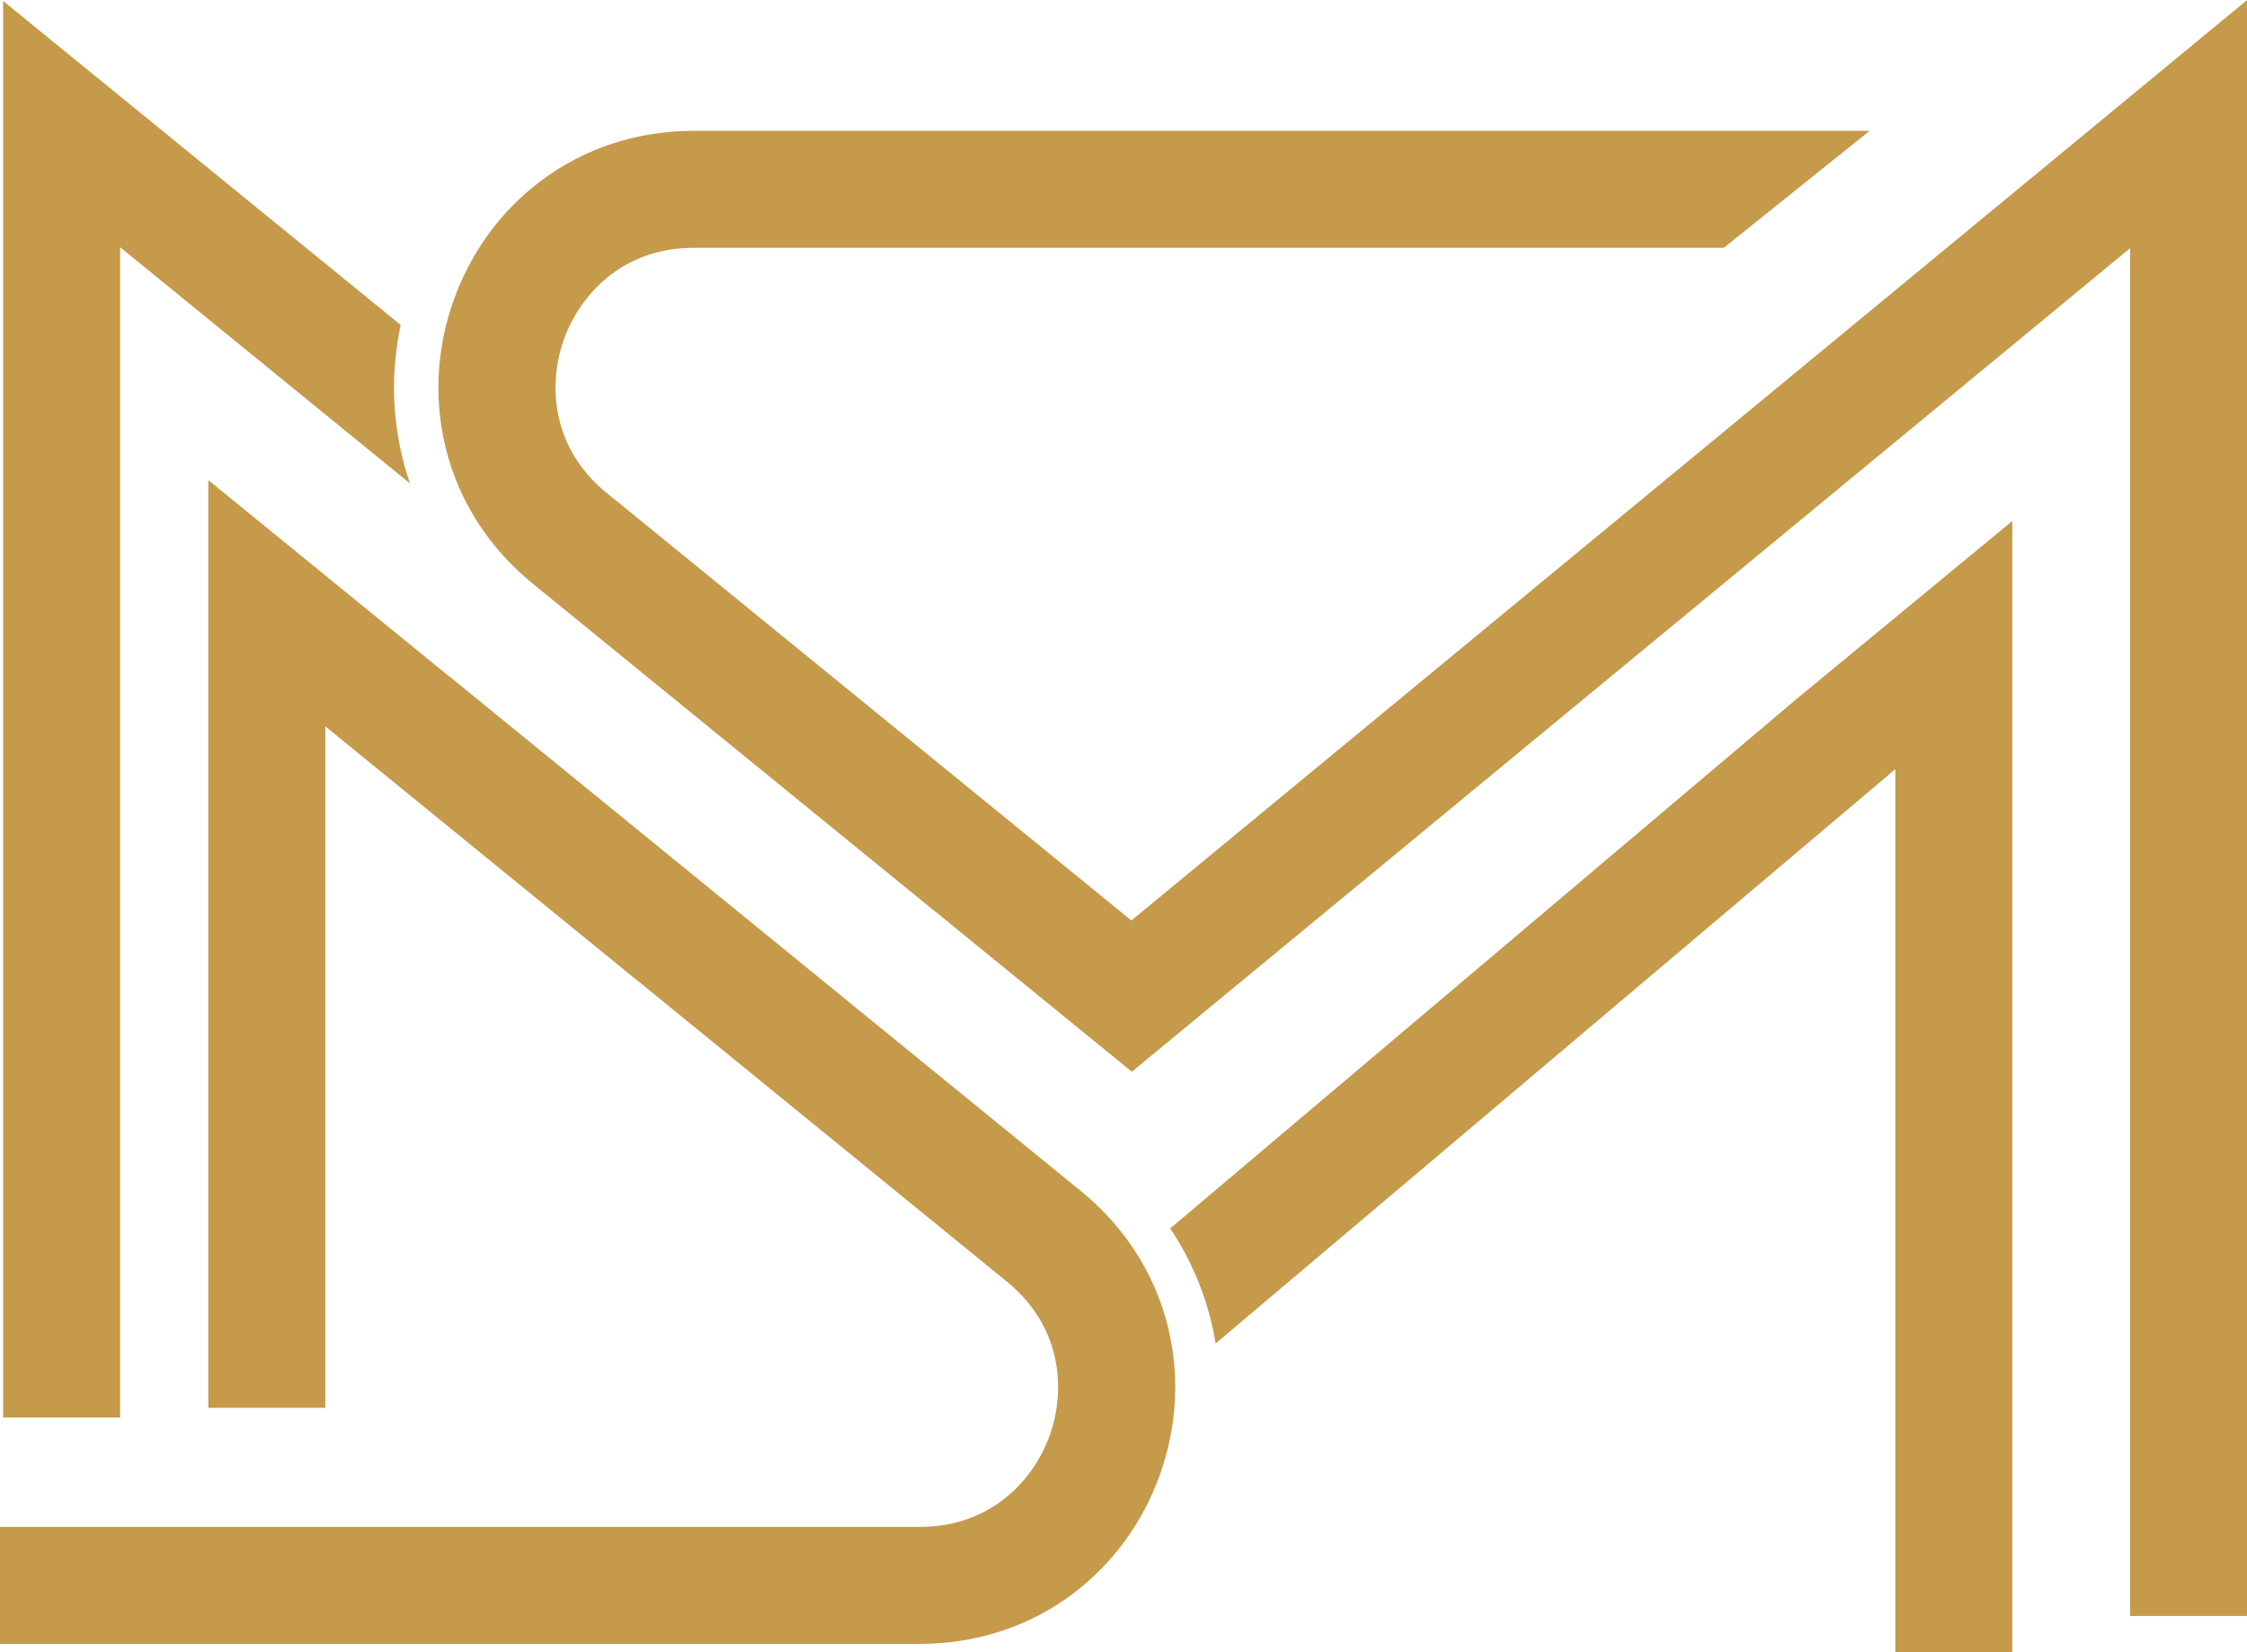
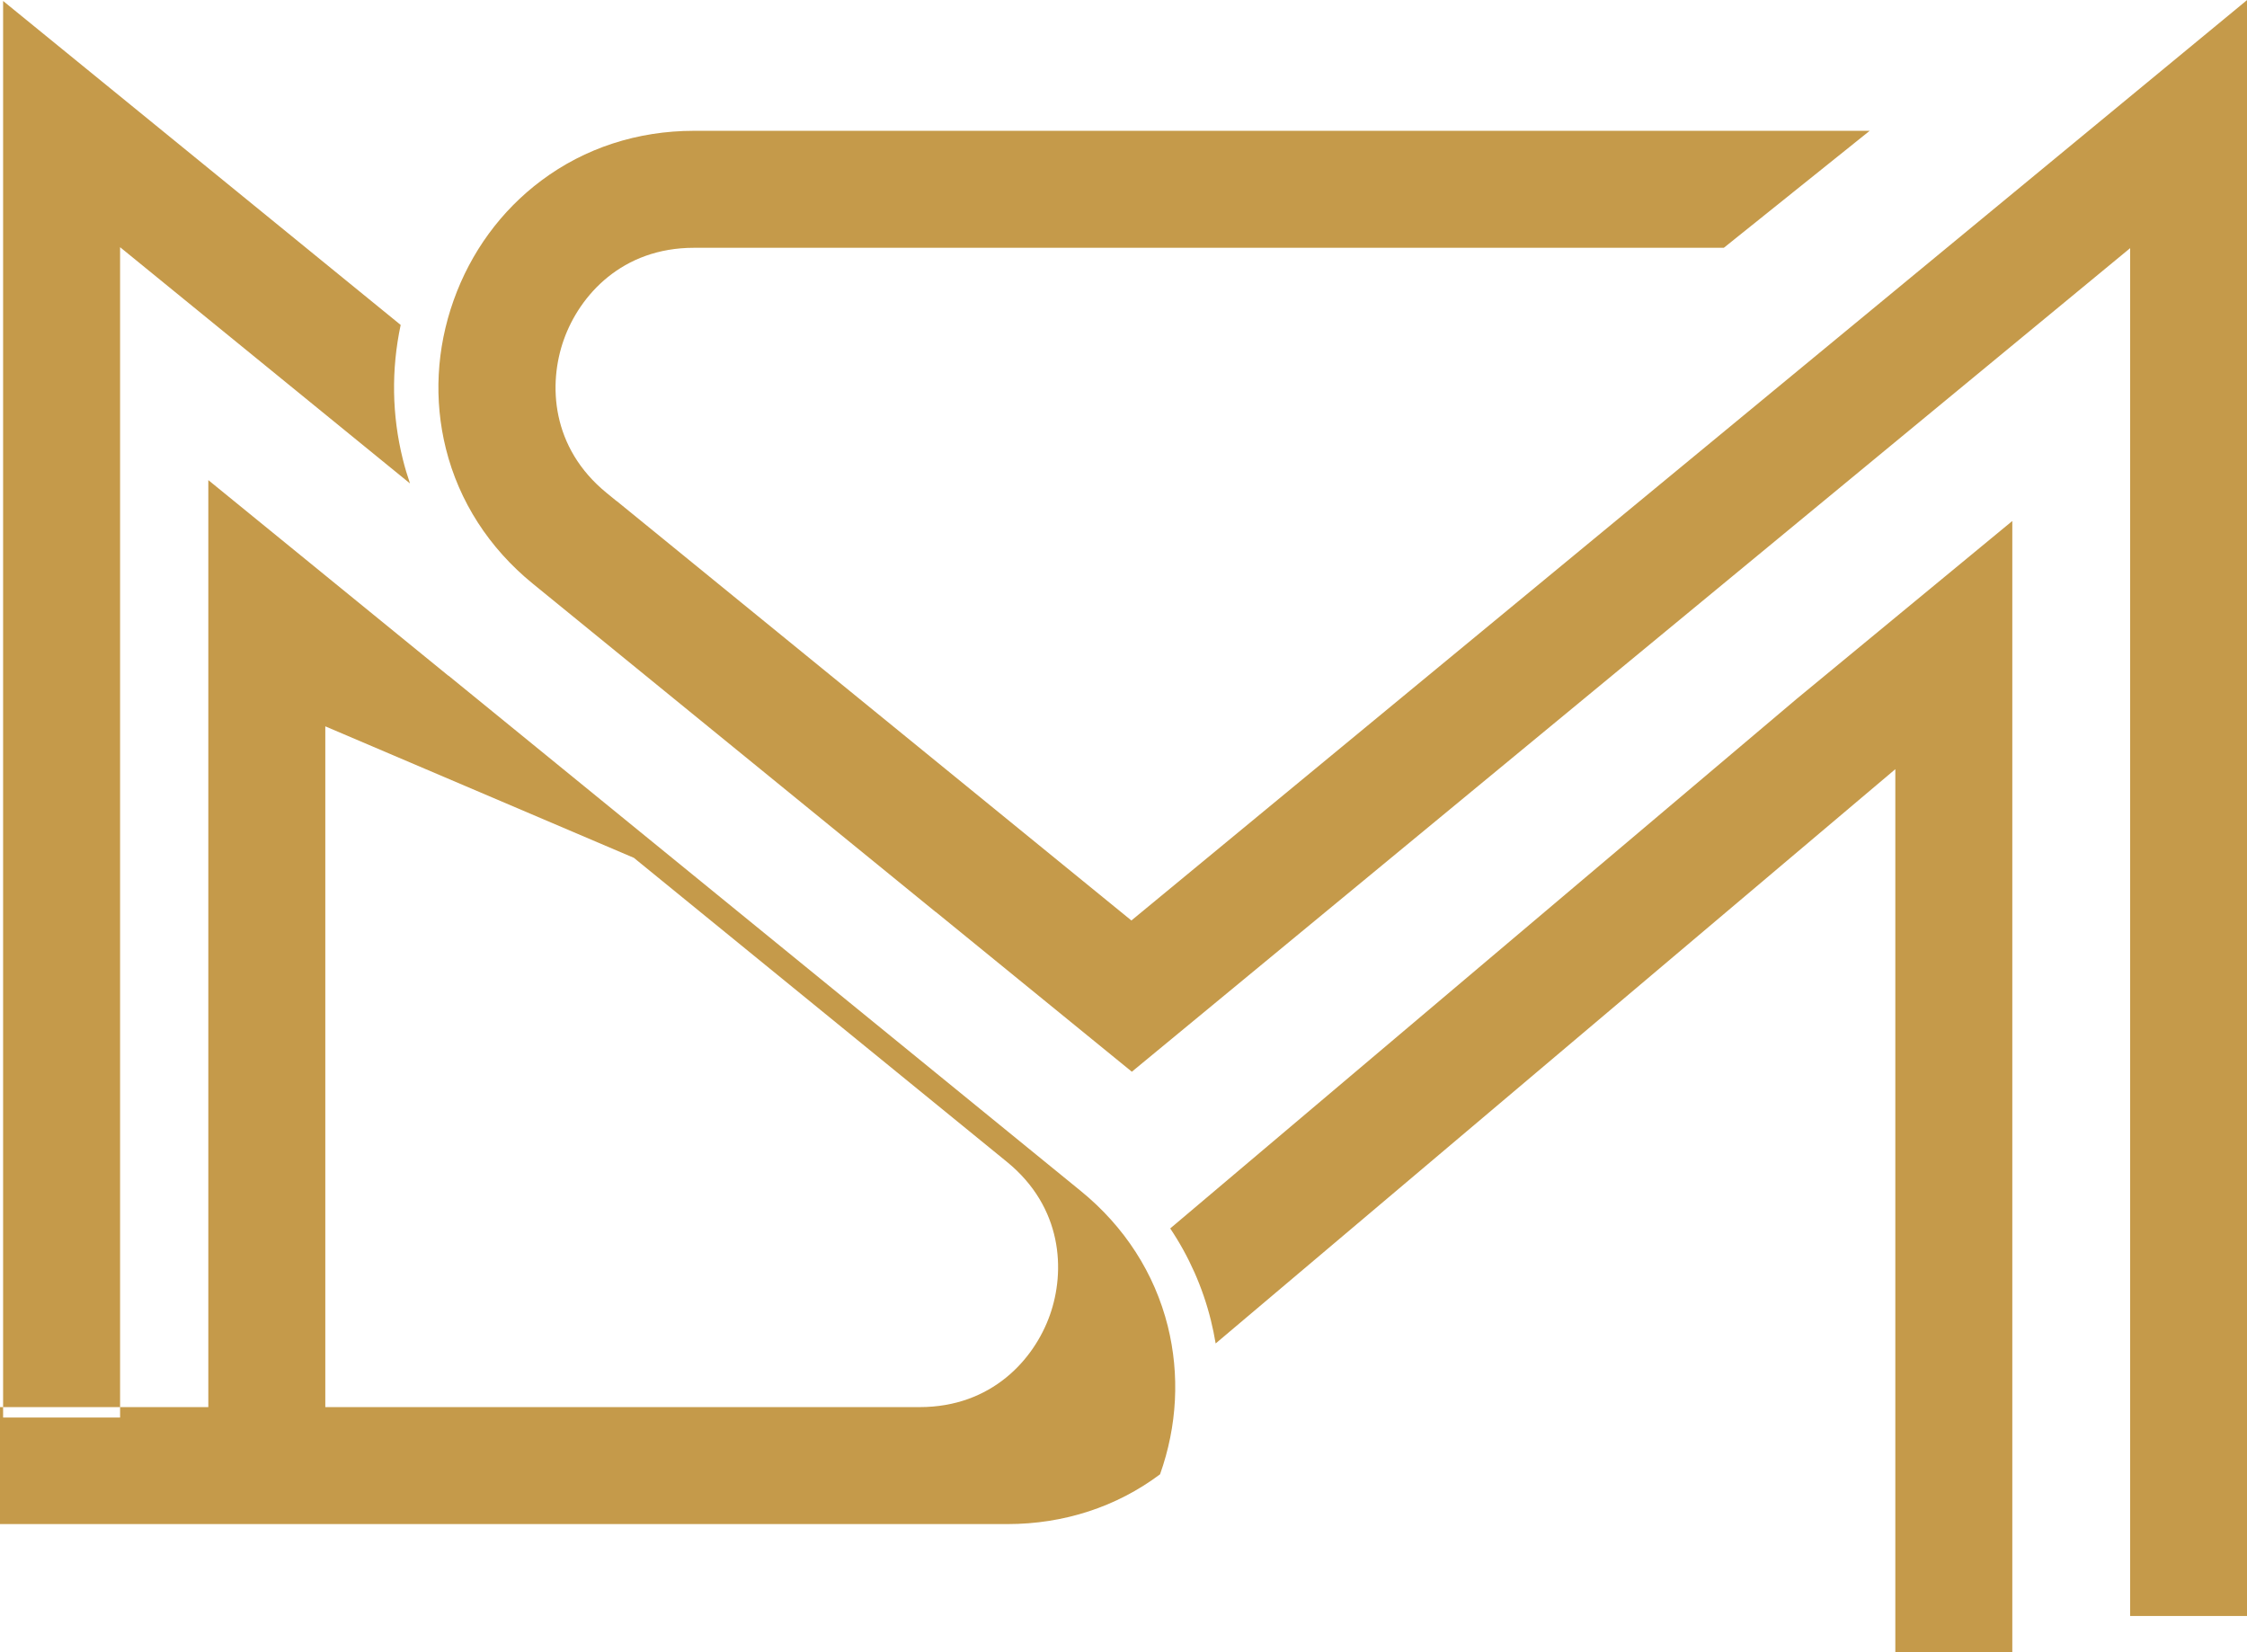
<svg xmlns="http://www.w3.org/2000/svg" fill="#c59a4a" height="362.1" preserveAspectRatio="xMidYMid meet" version="1" viewBox="0.0 0.0 492.5 362.1" width="492.5" zoomAndPan="magnify">
  <g id="change1_1">
-     <path d="M254.26,323.14c-3.77,10.59-10.41,19.67-19.22,26.26c-9.53,7.14-21.1,10.91-33.46,10.91H0v-25.64h201.58 c15.75,0,25.06-10.4,28.52-20.13c3.46-9.73,2.81-23.67-9.4-33.62l-81.83-66.69c-0.01,0.01-0.01,0.02-0.01,0.02L71.3,159.2v149.37 H45.66V105.23l52.62,42.88l0.02-0.02l138.6,112.96c9.58,7.8,16.16,18.04,19.05,29.59C258.61,301.32,258.03,312.56,254.26,323.14z M393.82,153.16L393.82,153.16l47.24-38.96v-0.01L393.82,153.16z M393.82,153.16L256.49,269.25c4.1,6.12,7.11,12.88,8.9,20.08l0,0 c0.42,1.7,0.77,3.41,1.06,5.13l148.97-125.87v193.49h25.64V114.2L393.82,153.16z M247.98,201.75l-112.82-91.94 c0,0.01-0.01,0.01-0.01,0.02l-2.17-1.77c-12.21-9.95-12.86-23.89-9.4-33.62s12.77-20.13,28.52-20.13h225.73l31.97-25.64h-257.7 c-12.35,0-23.93,3.77-33.46,10.91c-8.81,6.59-15.45,15.67-19.22,26.26c-3.77,10.59-4.35,21.82-1.69,32.5 c2.88,11.56,9.47,21.79,19.05,29.59l88.29,71.95c0.01-0.01,0.01-0.01,0.01-0.02l43,35.04L466.89,54.39v299.8h25.64V0L247.98,201.75z M88.3,100.69c-2.41-9.66-2.56-19.7-0.48-29.47L0.68,0.21V310.7h25.64V54.18l63.54,51.78C89.27,104.23,88.74,102.47,88.3,100.69z" />
+     <path d="M254.26,323.14c-9.53,7.14-21.1,10.91-33.46,10.91H0v-25.64h201.58 c15.75,0,25.06-10.4,28.52-20.13c3.46-9.73,2.81-23.67-9.4-33.62l-81.83-66.69c-0.01,0.01-0.01,0.02-0.01,0.02L71.3,159.2v149.37 H45.66V105.23l52.62,42.88l0.02-0.02l138.6,112.96c9.58,7.8,16.16,18.04,19.05,29.59C258.61,301.32,258.03,312.56,254.26,323.14z M393.82,153.16L393.82,153.16l47.24-38.96v-0.01L393.82,153.16z M393.82,153.16L256.49,269.25c4.1,6.12,7.11,12.88,8.9,20.08l0,0 c0.42,1.7,0.77,3.41,1.06,5.13l148.97-125.87v193.49h25.64V114.2L393.82,153.16z M247.98,201.75l-112.82-91.94 c0,0.01-0.01,0.01-0.01,0.02l-2.17-1.77c-12.21-9.95-12.86-23.89-9.4-33.62s12.77-20.13,28.52-20.13h225.73l31.97-25.64h-257.7 c-12.35,0-23.93,3.77-33.46,10.91c-8.81,6.59-15.45,15.67-19.22,26.26c-3.77,10.59-4.35,21.82-1.69,32.5 c2.88,11.56,9.47,21.79,19.05,29.59l88.29,71.95c0.01-0.01,0.01-0.01,0.01-0.02l43,35.04L466.89,54.39v299.8h25.64V0L247.98,201.75z M88.3,100.69c-2.41-9.66-2.56-19.7-0.48-29.47L0.68,0.21V310.7h25.64V54.18l63.54,51.78C89.27,104.23,88.74,102.47,88.3,100.69z" />
  </g>
</svg>